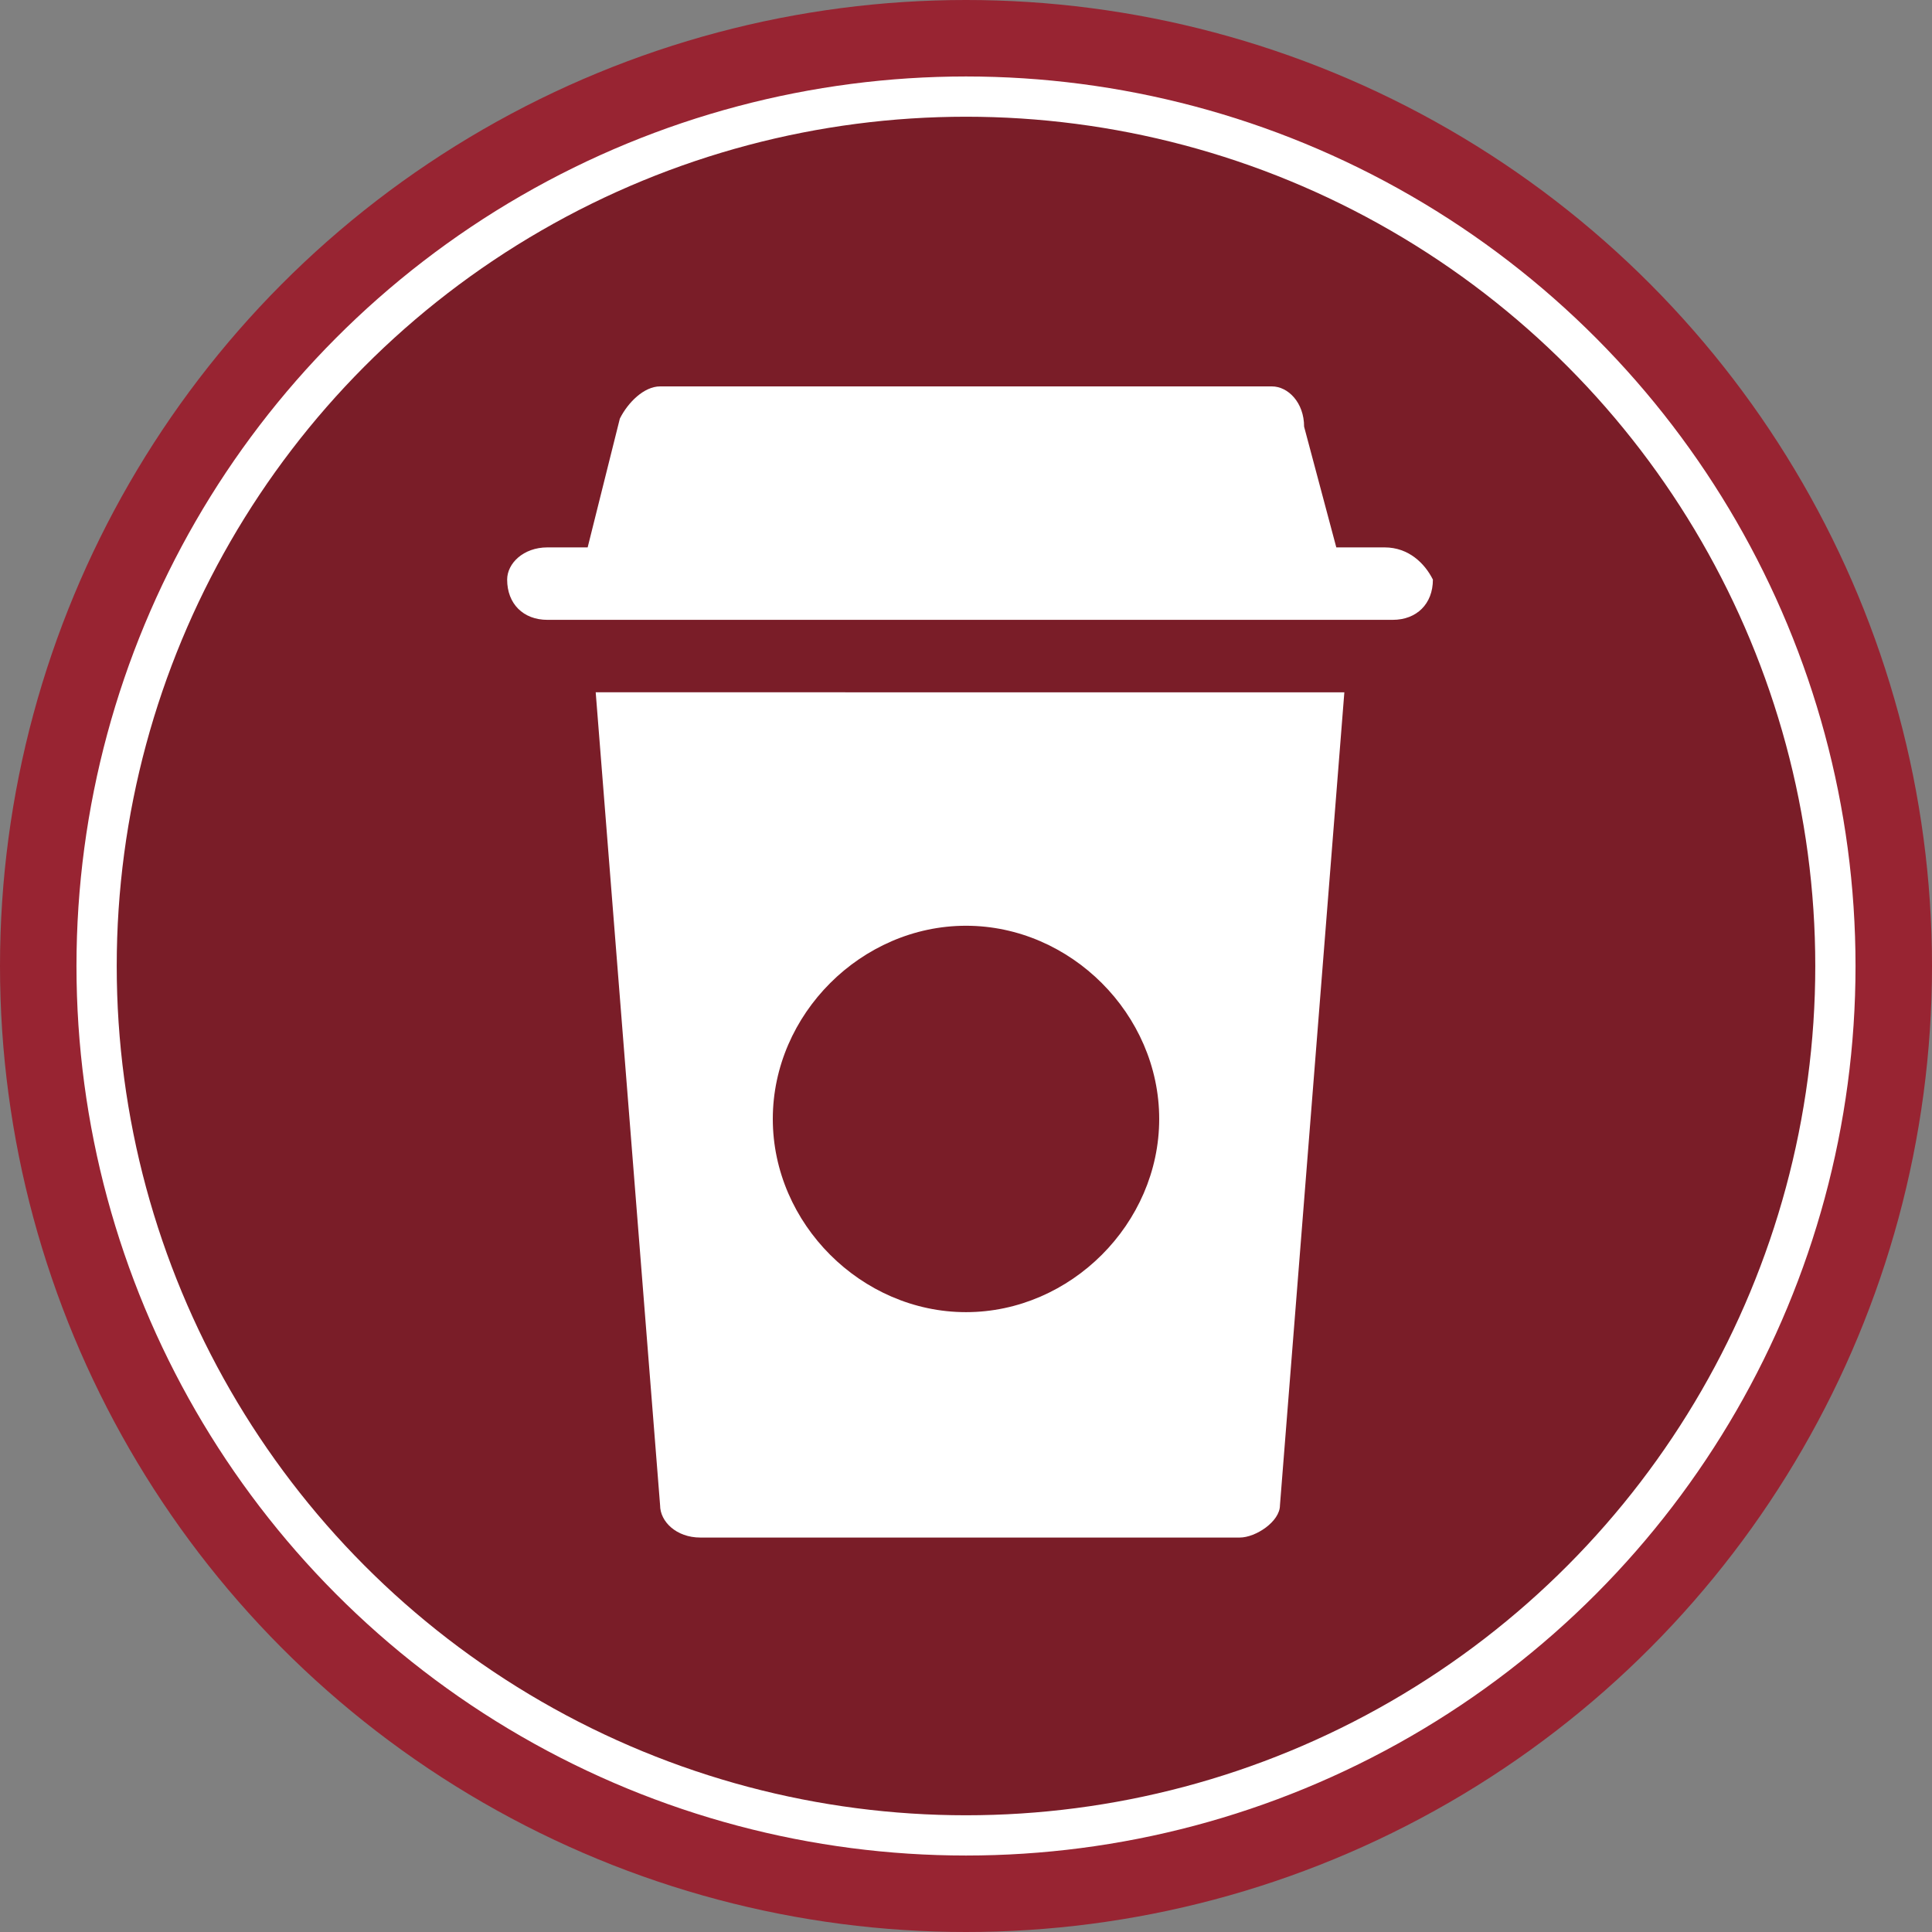
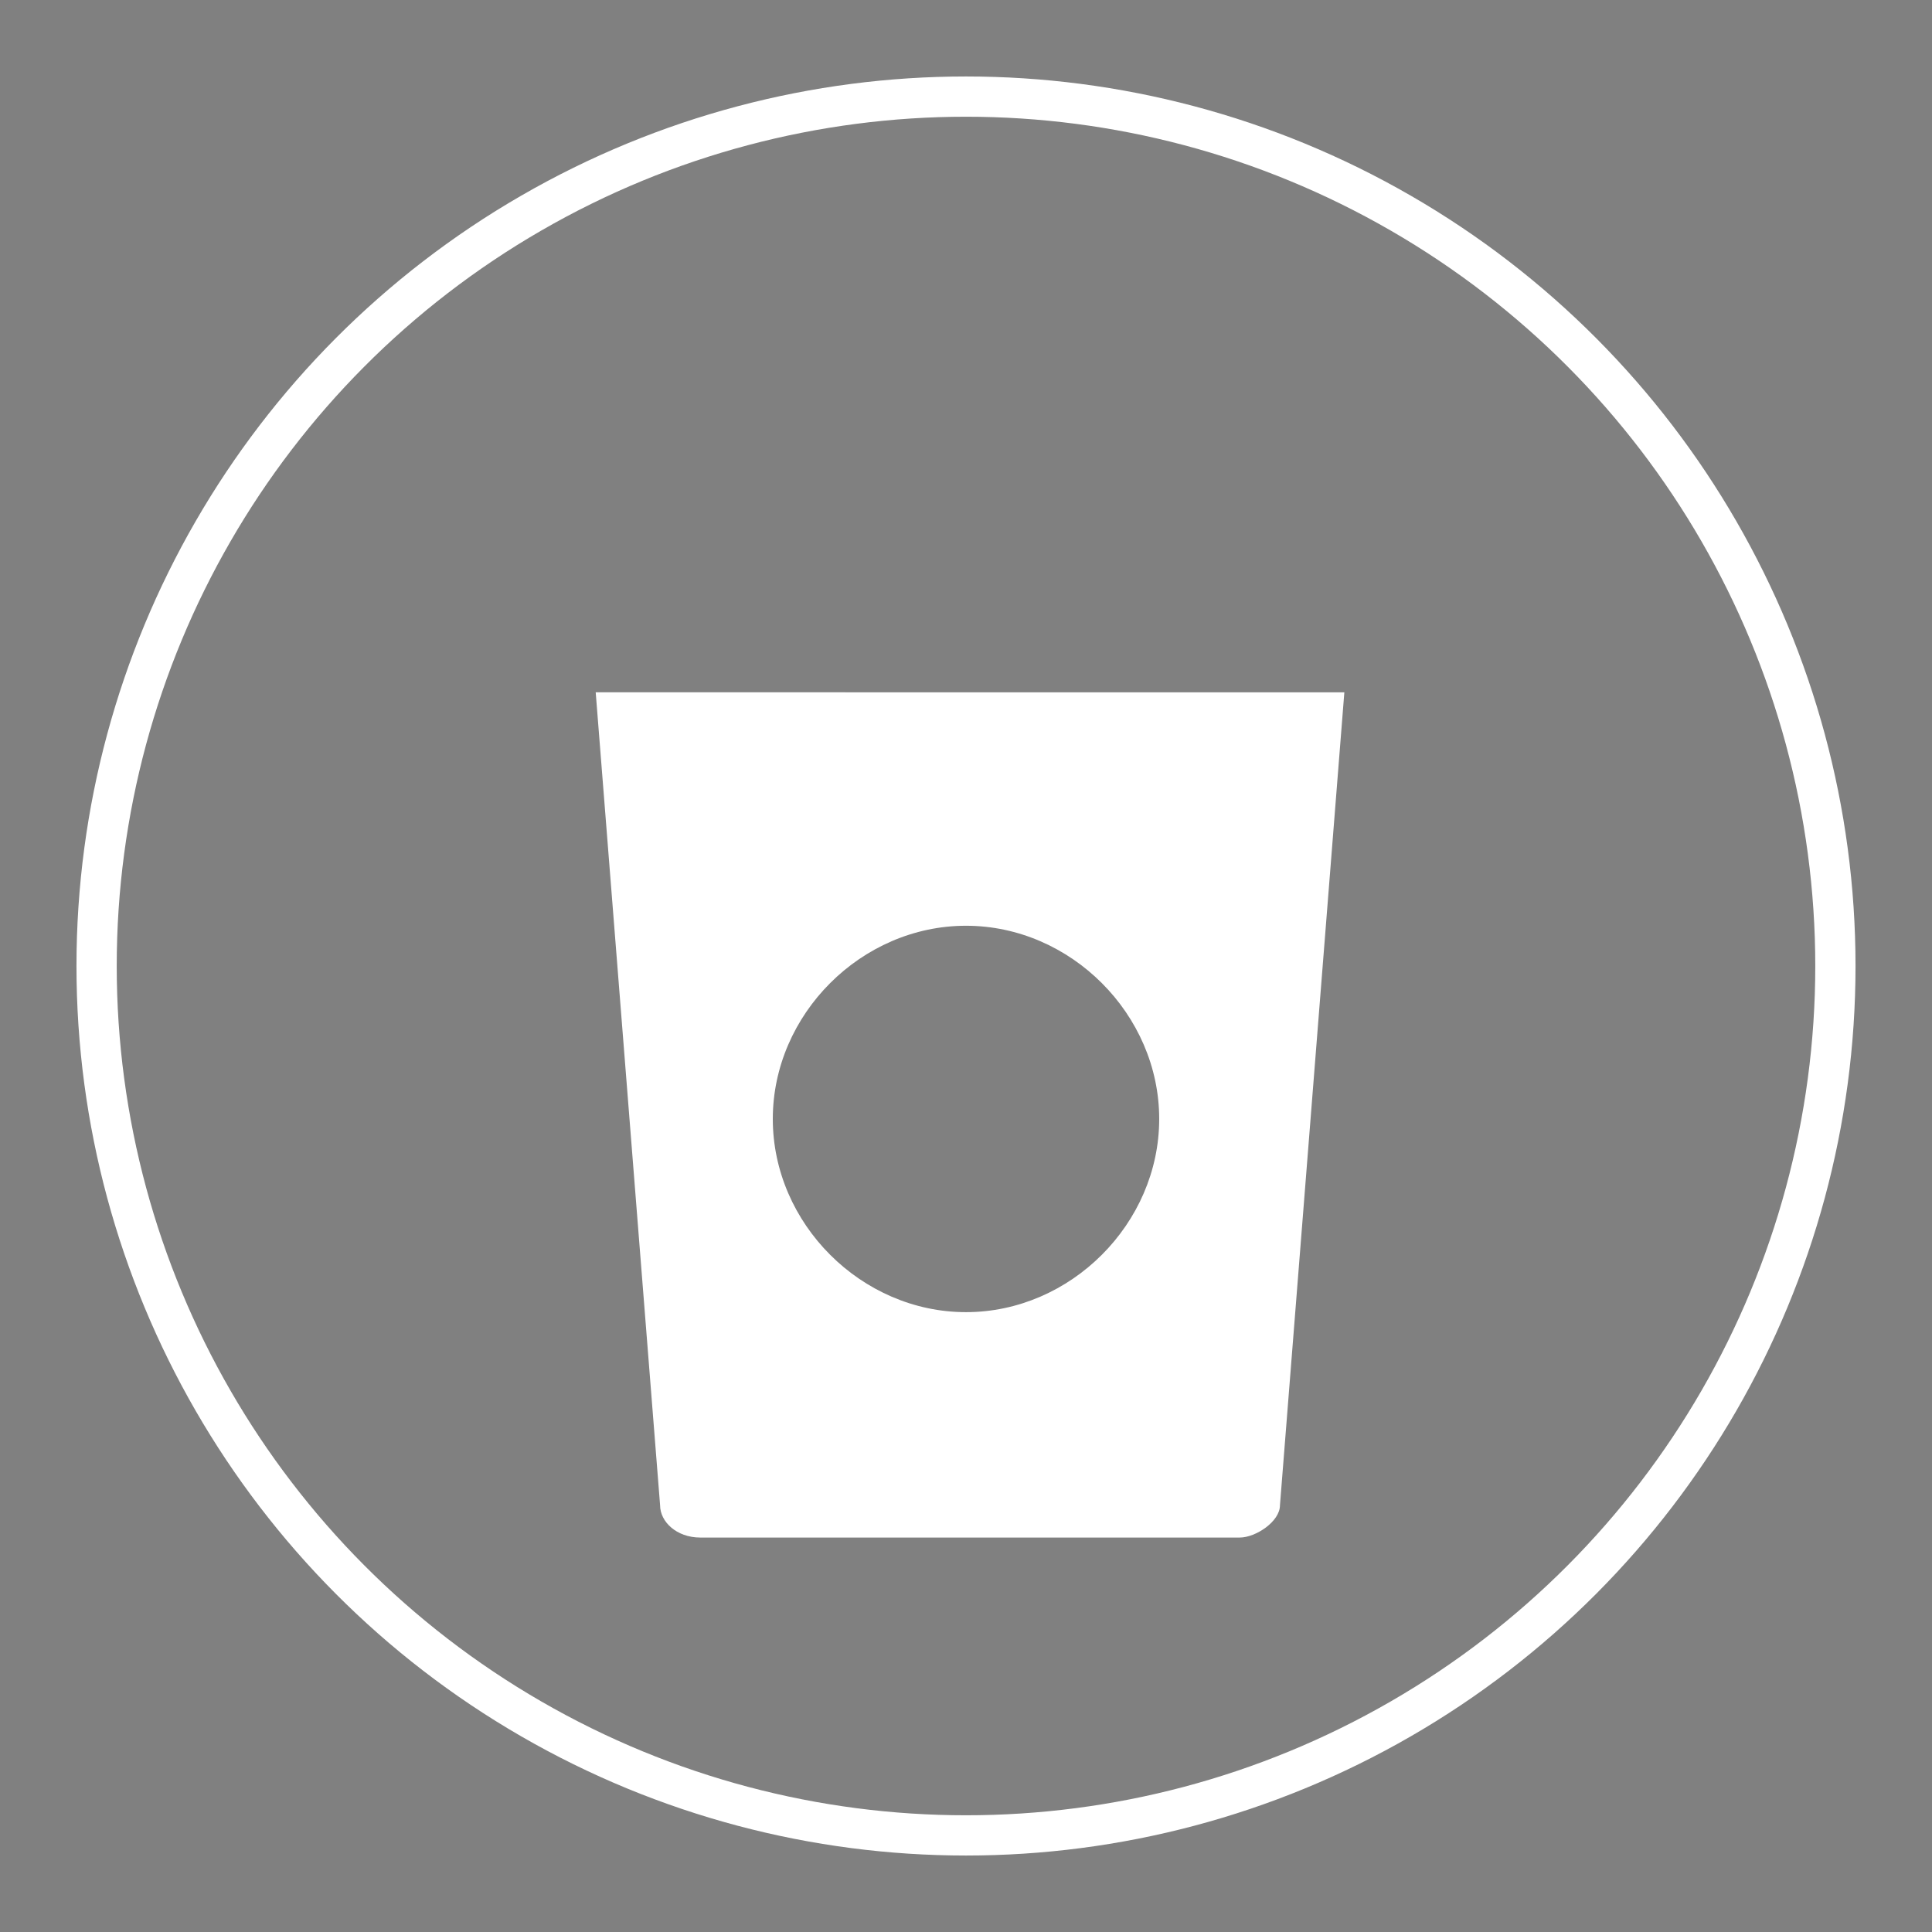
<svg xmlns="http://www.w3.org/2000/svg" version="1.1" id="Layer_1" x="0px" y="0px" viewBox="0 0 24 24" style="enable-background:new 0 0 24 24;" xml:space="preserve">
  <rect x="0" y="0" width="24" height="24" fill="#808080" stroke="none" />
  <style type="text/css">
	.st0{fill:none;}
	.st1{fill:#982432;}
	.st2{opacity:0.2;}
	.st3{fill:none;stroke:#FFFFFF;stroke-width:0.5;stroke-miterlimit:10;}
	.st4{fill-rule:evenodd;clip-rule:evenodd;fill:#FFFFFF;}
	.st5{fill:#FFFFFF;}
</style>
-   <path class="st0" d="M0,0h24v24H0V0z" />
-   <circle class="st1" cx="12" cy="12" r="12" />
-   <circle class="st2" cx="12" cy="12" r="10.8" />
  <circle class="st3" cx="12" cy="12" r="10.8" />
  <g id="coffee_food_menu_drink_fruit_beverage">
-     <path class="st5" d="M17.2,6.8h-0.6l-0.4-1.5C16.2,5,16,4.8,15.8,4.8H8.2C8,4.8,7.8,5,7.7,5.2L7.3,6.8H6.8C6.5,6.8,6.3,7,6.3,7.2   c0,0.3,0.2,0.5,0.5,0.5h10.5c0.3,0,0.5-0.2,0.5-0.5C17.7,7,17.5,6.8,17.2,6.8z" />
-     <path class="st5" d="M8.2,18.7c0,0.2,0.2,0.4,0.5,0.4h6.7c0.2,0,0.5-0.2,0.5-0.4l0.8-10.1H7.4L8.2,18.7z M12,11.5   c1.3,0,2.4,1.1,2.4,2.4s-1.1,2.4-2.4,2.4s-2.4-1.1-2.4-2.4C9.6,12.6,10.7,11.5,12,11.5z" />
+     <path class="st5" d="M8.2,18.7c0,0.2,0.2,0.4,0.5,0.4h6.7c0.2,0,0.5-0.2,0.5-0.4l0.8-10.1H7.4L8.2,18.7M12,11.5   c1.3,0,2.4,1.1,2.4,2.4s-1.1,2.4-2.4,2.4s-2.4-1.1-2.4-2.4C9.6,12.6,10.7,11.5,12,11.5z" />
  </g>
</svg>